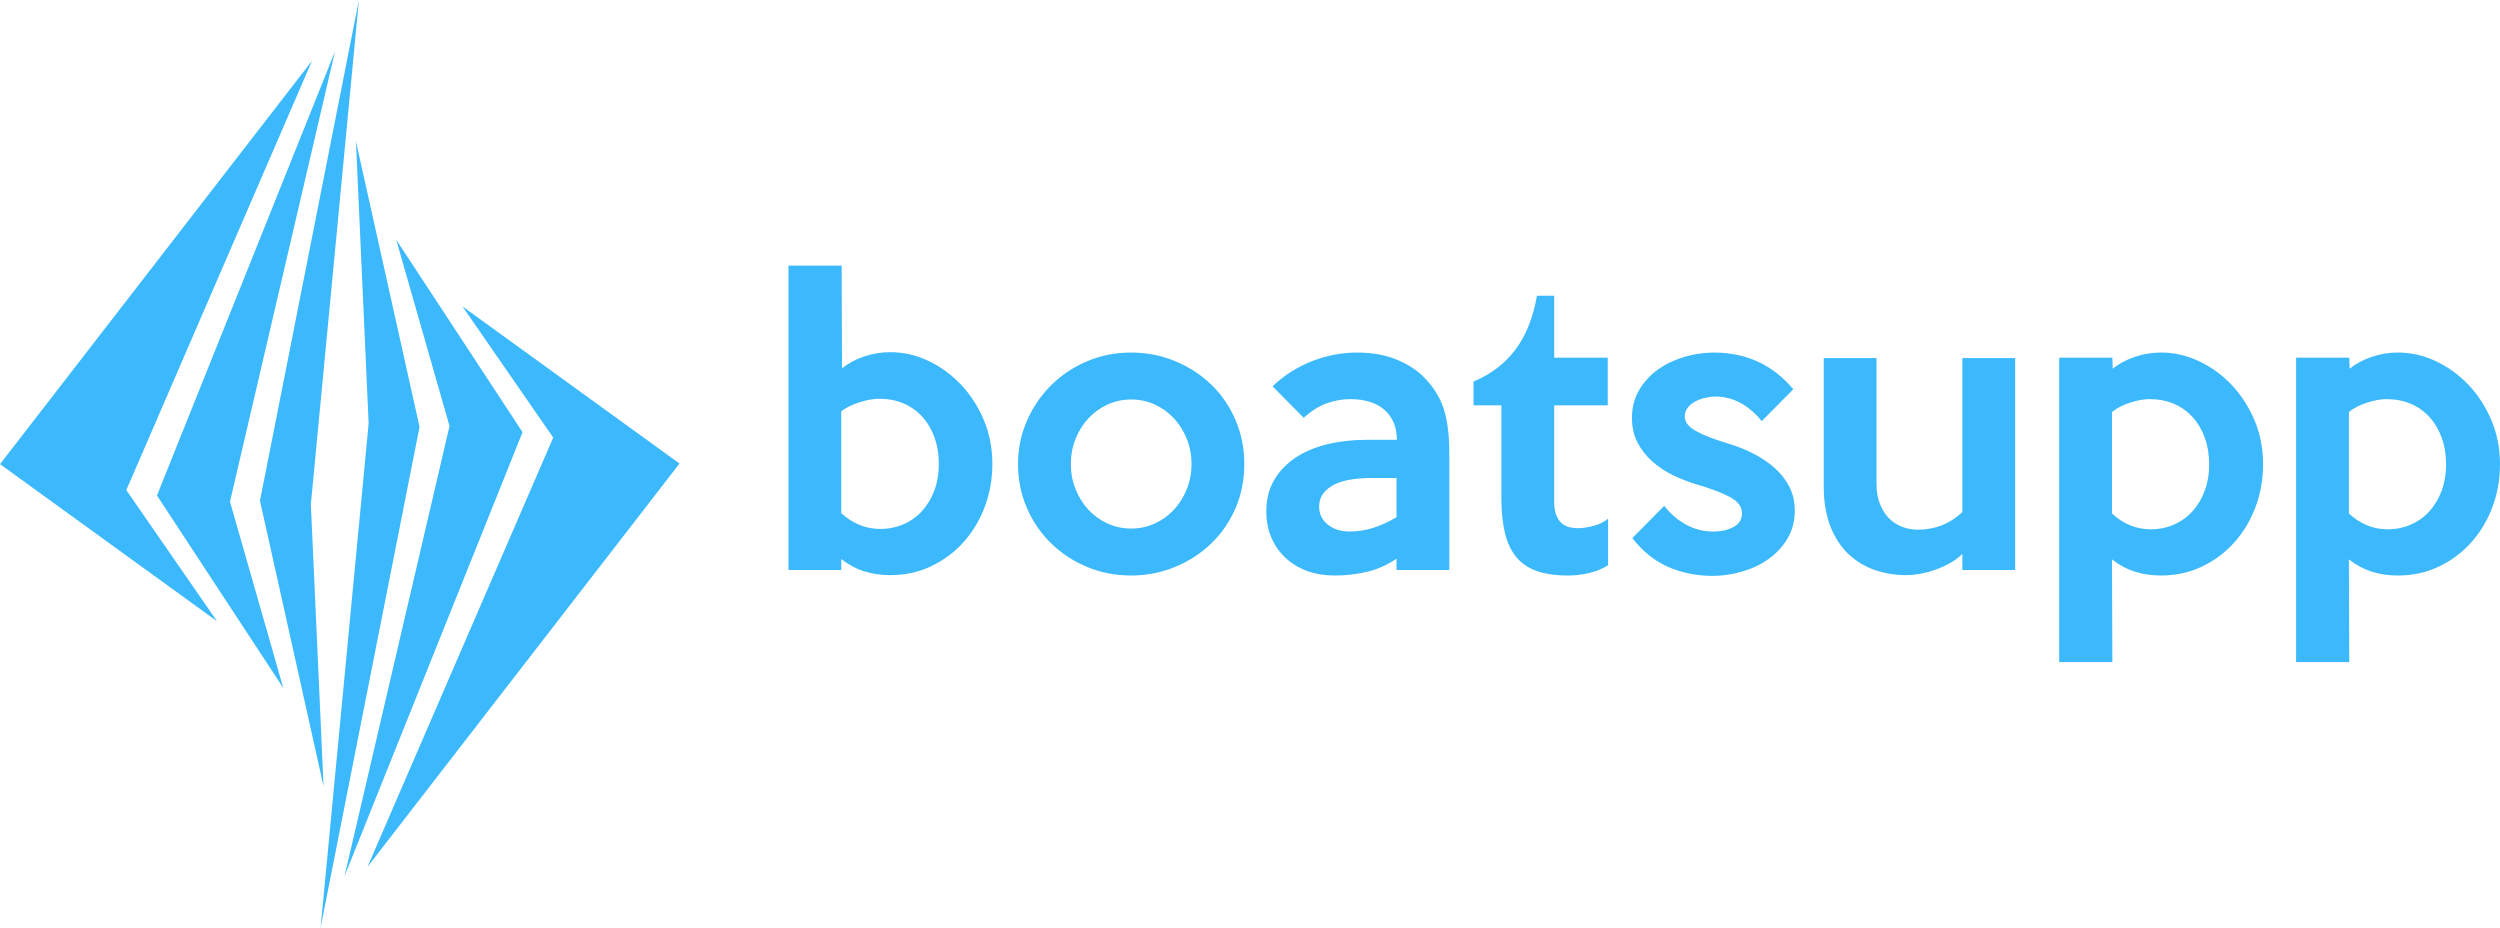
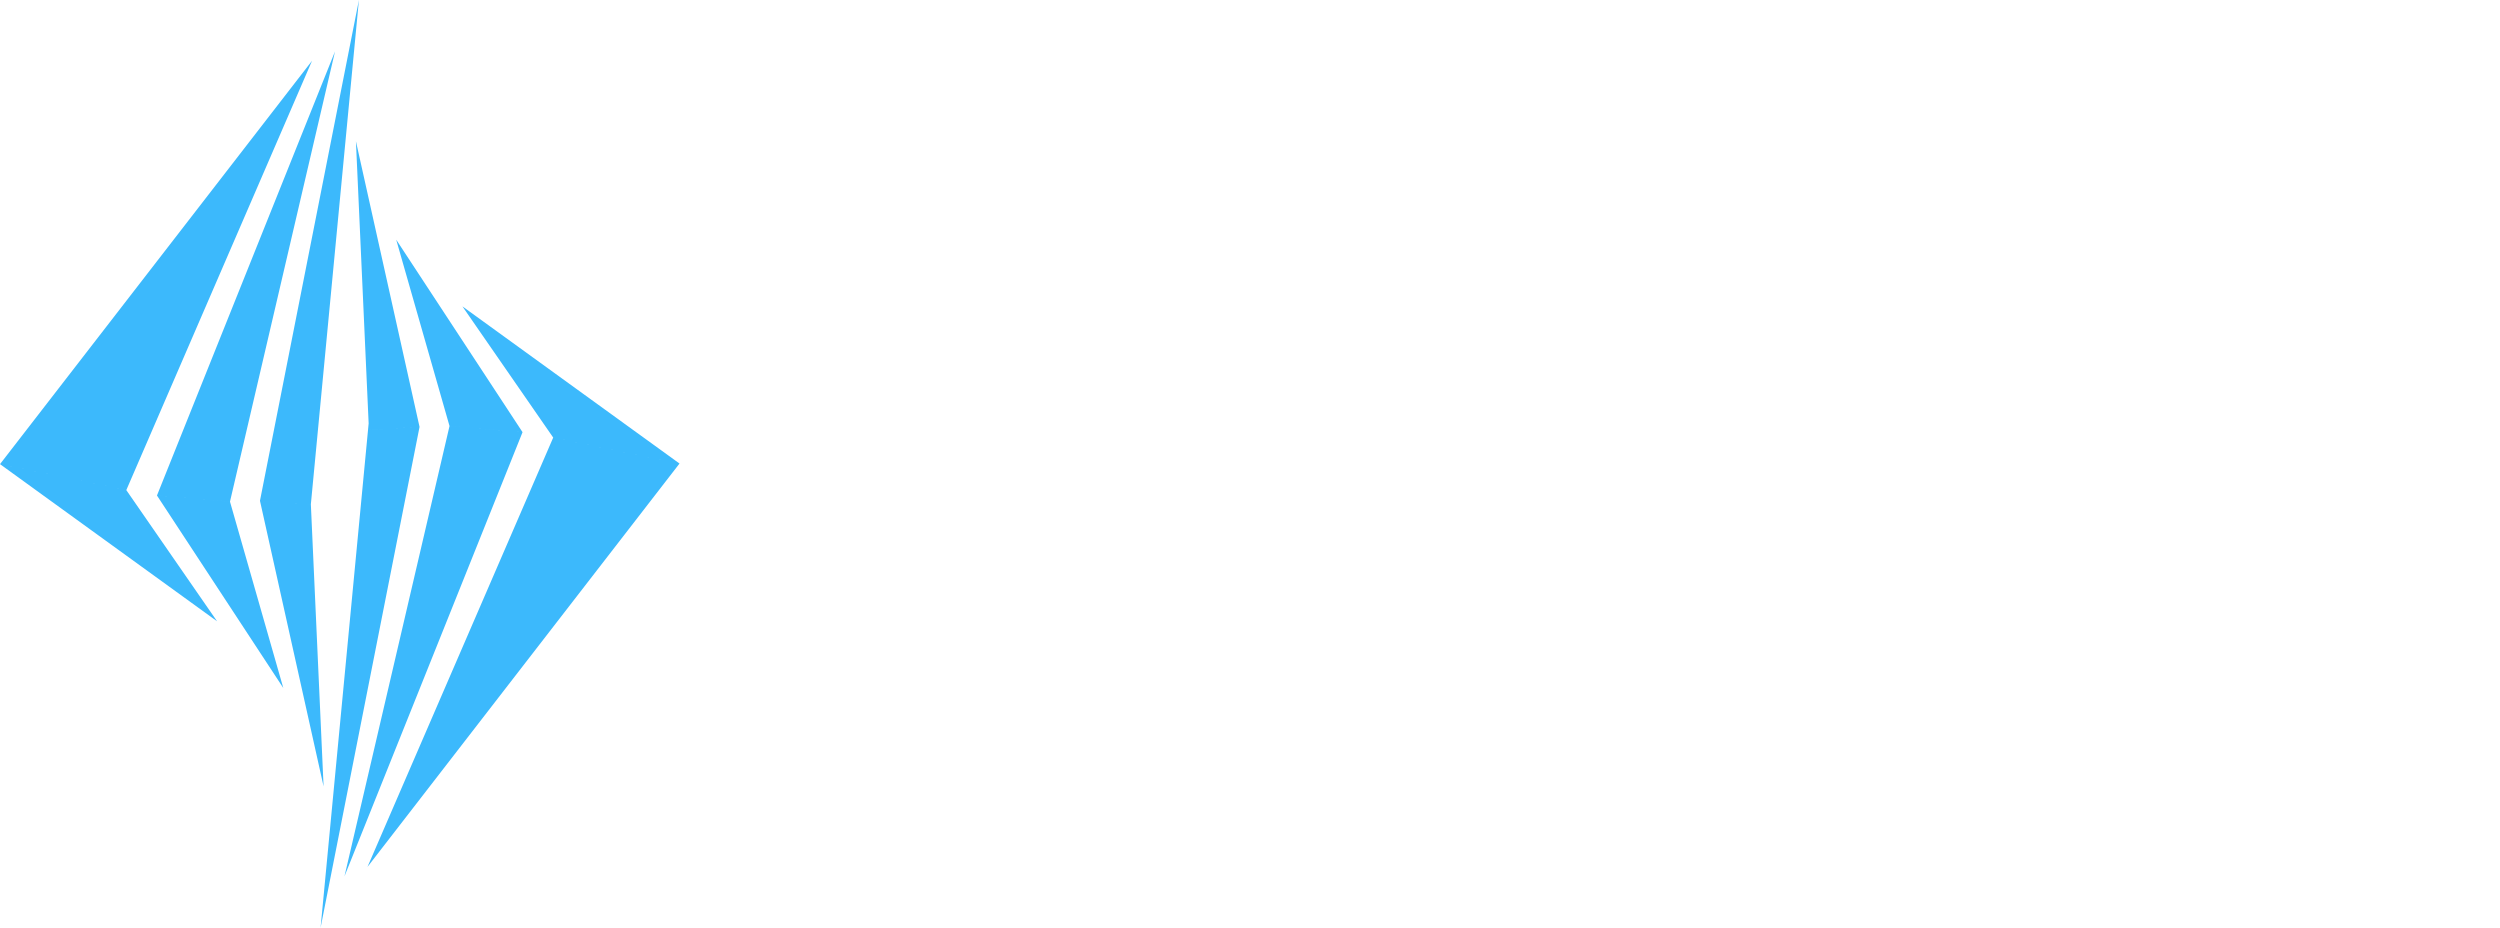
<svg xmlns="http://www.w3.org/2000/svg" xml:space="preserve" width="120mm" height="44.529mm" version="1.1" style="shape-rendering:geometricPrecision; text-rendering:geometricPrecision; image-rendering:optimizeQuality; fill-rule:evenodd; clip-rule:evenodd" viewBox="0 0 11981.99 4446.26">
  <defs>
    <style type="text/css">
   
    .fil0 {fill:#3CB9FC}
    .fil1 {fill:#3CB9FC;fill-rule:nonzero}
   
  </style>
  </defs>
  <g id="Layer_x0020_1">
    <g id="_1717888669632">
-       <path class="fil0" d="M1761.16 4155l1495.53 -1933.31 -605.31 -124.43 -890.21 2057.74zm-110.31 45.2l853.56 -2128.83 -349.98 -29.46 -503.57 2158.29zm-114.4 246.05c158.09,-800.07 316.17,-1600.1 474.28,-2400.16l-246.88 14.2c-75.79,795.33 -151.59,1590.63 -227.4,2385.96zm-496.08 -1468.49l-435.07 -628.77 -605.3 -124.44 1040.37 753.21zm317.4 319.73l-255.55 -893.16 -349.96 -29.46 605.51 922.62zm858.51 -1829l435.09 628.77 605.31 124.43 -1040.4 -753.2zm-61.87 573.42l349.98 29.46 -605.49 -922.58 255.51 893.12zm-387.6 -12.64c-1.01,10.33 -1.97,20.69 -2.98,31.02l246.88 -14.2c-101.63,-456.39 -203.27,-912.73 -304.9,-1369.14 20.32,450.75 40.68,901.54 61,1352.31zm-1766.82 195.29l605.3 124.44 890.22 -2057.76 -1495.53 1933.32zm752.26 150.32l349.96 29.46 503.57 -2158.3 -853.54 2128.84zm493.68 25.27l243.91 16.82c76.78,-805.65 153.59,-1611.34 230.38,-2416.98 -158.11,800.05 -316.21,1600.11 -474.3,2400.16zm304.89 1369.12c-20.33,-450.74 -40.65,-901.52 -60.98,-1352.29l-243.91 -16.82c101.63,456.39 203.25,912.77 304.89,1369.12z" />
-       <path class="fil1" d="M4756.16 2224.01c0,71.48 -12.01,139.45 -36.03,203.89 -24.02,64.45 -58,120.99 -101.37,169.62 -43.35,48.64 -95.21,87.3 -154.97,116.02 -60.05,28.71 -125.67,43.06 -197.44,43.06 -44.53,0 -86.42,-6.15 -125.09,-18.45 -38.67,-12.3 -75.29,-31.93 -109.27,-58.88l0 52.73 -253.11 0 0 -1458.88 254.87 0 1.76 492.15c29.3,-23.43 64.15,-42.19 104.58,-56.25 40.43,-14.06 82.91,-21.1 127.43,-21.1 62.11,0 122.46,13.77 181.05,41.31 58.58,27.54 110.73,65.33 156.43,113.37 45.7,48.05 82.33,104.58 109.87,169.62 27.53,65.04 41.3,135.64 41.3,211.8zm-256.61 0c0,-46.87 -7.04,-89.64 -21.1,-128.31 -14.06,-38.67 -33.98,-71.77 -59.17,-99.31 -25.19,-27.54 -55.37,-48.63 -89.94,-63.28 -34.87,-14.65 -73.24,-21.97 -115.72,-21.97 -26.95,0 -58,5.56 -93.45,16.69 -35.16,11.13 -64.74,25.48 -88.18,43.07l0 488.64c55.37,50.38 117.76,75.58 186.9,75.58 40.13,0 77.33,-7.62 112.2,-22.85 34.57,-15.24 64.44,-36.62 89.06,-64.15 24.6,-27.54 44.23,-60.35 58.29,-98.43 14.06,-38.08 21.1,-79.98 21.1,-125.68zm1464.14 0c0,76.18 -14.07,146.77 -42.19,211.8 -28.13,65.04 -66.79,121.29 -116.01,168.75 -49.22,47.45 -106.93,84.95 -173.14,112.49 -66.2,27.54 -136.8,41.3 -211.8,41.3 -74.99,0 -145.3,-13.76 -210.9,-41.3 -65.62,-27.54 -123.05,-65.33 -172.26,-113.37 -49.22,-48.05 -87.88,-104.58 -116.01,-169.63 -28.12,-65.03 -42.19,-135.05 -42.19,-210.04 0,-73.82 14.36,-143.25 43.07,-208.28 28.71,-65.04 67.67,-121.87 116.88,-170.5 49.22,-48.63 106.64,-86.71 172.26,-114.25 65.6,-27.54 135.33,-41.31 209.15,-41.31 75,0 145.6,13.77 211.8,41.31 66.21,27.54 123.92,65.03 173.14,112.49 49.22,47.46 87.88,104 116.01,169.63 28.12,65.61 42.19,135.93 42.19,210.91zm-253.11 0c0,-43.35 -7.62,-83.77 -22.85,-121.28 -15.24,-37.49 -35.75,-70.3 -62.11,-98.43 -26.37,-28.12 -57.12,-50.09 -91.99,-65.91 -35.15,-15.82 -72.35,-23.72 -112.19,-23.72 -39.85,0 -77.05,7.91 -112.2,23.72 -34.87,15.82 -65.61,37.79 -91.98,65.91 -26.36,28.13 -46.87,60.94 -62.1,98.43 -15.24,37.5 -22.86,77.92 -22.86,121.28 0,43.36 7.62,83.78 22.86,121.29 15.23,37.49 35.74,70.3 62.1,98.43 26.37,28.12 57.11,50.09 91.98,65.91 35.15,15.82 72.35,23.72 112.2,23.72 39.84,0 77.04,-7.91 112.19,-23.72 34.87,-15.82 65.62,-37.79 91.99,-65.91 26.36,-28.13 46.87,-60.94 62.11,-98.43 15.23,-37.5 22.85,-77.92 22.85,-121.29zm1235.66 507.98l-253.1 0 0 -54.49c-44.53,30.46 -91.69,51.56 -141.5,63.28 -49.81,11.72 -101.07,17.57 -153.8,17.57 -49.22,0 -93.74,-7.32 -133.58,-21.97 -39.84,-14.65 -74.41,-35.74 -103.7,-63.28 -29.3,-27.54 -51.85,-60.06 -67.68,-97.55 -15.82,-37.49 -23.72,-79.09 -23.72,-124.79 0,-57.42 12.6,-107.52 37.79,-150.28 25.19,-42.78 59.46,-78.51 102.83,-107.22 43.35,-28.71 94.03,-50.09 152.03,-64.15 58.01,-14.07 120.41,-21.1 187.2,-21.1l145.89 0c0,-59.76 -19.34,-107.22 -58,-142.37 -38.67,-35.16 -94.33,-52.73 -166.98,-52.73 -35.16,0 -71.48,6.44 -108.99,19.33 -37.49,12.89 -74.99,36.33 -112.49,70.3l-149.4 -151.16c53.9,-51.55 116.3,-91.39 187.19,-119.52 70.89,-28.12 143.83,-42.19 218.83,-42.19 70.3,0 133,11.13 187.78,33.4 54.79,22.27 99.31,50.97 133,86.13 44.23,44.52 75.29,94.33 93.45,149.4 17.87,55.08 26.95,125.38 26.95,210.92l0 562.47zm-253.1 -253.11l0 -188.07 -116.01 0c-35.16,0 -68.26,2.34 -99.31,7.03 -31.05,4.68 -58,12.59 -80.86,23.72 -22.85,11.13 -41.01,25.49 -54.49,43.07 -13.47,17.57 -20.21,38.67 -20.21,63.28 0,35.16 13.77,63.86 41.31,86.13 27.53,22.27 62.98,33.4 106.34,33.4 37.49,0 74.7,-5.86 111.61,-17.58 36.9,-11.71 74.11,-28.71 111.61,-50.97zm1014.18 230.26c-25.78,16.41 -55.67,28.71 -89.65,36.9 -33.98,8.21 -67.97,12.3 -101.95,12.3 -59.76,0 -110.14,-7.32 -151.16,-21.97 -41.01,-14.65 -73.82,-37.2 -98.43,-67.67 -24.6,-30.46 -42.48,-69.14 -53.61,-116.01 -11.13,-46.88 -16.69,-101.95 -16.69,-165.22l0 -444.7 -133.59 0 0 -114.25c82.03,-33.98 148.53,-84.37 199.5,-151.16 50.97,-66.79 85.84,-153.5 104.58,-260.14l82.62 0 0 297.05 256.62 0 0 228.5 -256.62 0 0 462.28c0,25.78 3.22,46.87 9.67,63.28 6.44,16.41 14.94,29.3 25.48,38.67 10.55,9.38 22.57,15.82 36.04,19.33 13.48,3.51 27.83,5.27 43.07,5.27 19.92,0 43.94,-3.51 72.06,-10.54 28.13,-7.03 52.15,-18.75 72.07,-35.16l0 223.23zm894.66 -261.9c0,50.38 -11.72,95.21 -35.16,134.46 -23.43,39.26 -54.19,72.07 -91.69,98.43 -37.49,26.37 -79.97,46.29 -126.84,59.76 -46.88,13.48 -93.46,20.22 -139.15,20.22 -77.63,0 -148.83,-14.36 -214.15,-43.07 -65.03,-28.71 -122.46,-74.71 -171.67,-137.98l152.92 -154.68c30.46,38.67 65.62,68.85 105.46,90.52 39.84,21.68 82.62,32.52 128.32,32.52 39.84,0 72.94,-7.33 99.3,-21.98 26.37,-14.65 39.55,-36.62 39.55,-65.91 0,-30.46 -18.74,-55.96 -56.25,-76.47 -37.49,-20.5 -90.22,-40.72 -158.19,-60.64 -39.84,-11.71 -78.51,-26.66 -116.01,-44.82 -37.49,-18.16 -70.89,-40.42 -100.19,-66.79 -29.3,-26.36 -52.73,-56.54 -70.3,-90.51 -17.58,-33.99 -26.37,-73.24 -26.37,-117.77 0,-49.22 11.43,-93.45 34.28,-132.7 22.85,-39.26 53.02,-72.07 89.94,-98.43 36.91,-26.37 79.09,-46.58 125.97,-60.64 46.87,-14.06 94.62,-21.1 142.67,-21.1 154.97,0 281.82,58.59 380.54,175.78l-151.16 152.92c-29.3,-36.33 -62.7,-65.04 -100.19,-86.13 -37.49,-21.09 -78.51,-31.64 -123.04,-31.64 -15.24,0 -31.34,2.06 -48.34,6.16 -16.99,4.09 -32.81,9.96 -47.46,17.57 -14.65,7.62 -26.66,17.57 -36.04,29.88 -9.38,12.31 -14.06,26.08 -14.06,41.31 0,26.95 17.87,50.38 53.61,70.3 35.74,19.93 87.01,39.85 153.8,59.77 43.35,12.89 84.37,29.29 123.04,49.22 38.67,19.92 72.65,43.06 101.95,69.43 29.3,26.36 52.44,56.25 69.43,89.65 16.99,33.39 25.49,71.18 25.49,113.37zm1056.36 284.74l-253.11 0 0 -77.33c-16.41,16.41 -35.45,30.75 -57.12,43.06 -21.68,12.31 -44.52,22.86 -68.55,31.64 -24.02,8.79 -48.63,15.53 -73.83,20.21 -25.19,4.69 -48.92,7.03 -71.18,7.03 -51.56,0 -101.07,-8.2 -148.53,-24.6 -47.46,-16.41 -89.35,-41.6 -125.67,-75.58 -36.33,-33.99 -65.33,-77.93 -87.01,-131.83 -21.67,-53.9 -32.5,-117.76 -32.5,-191.58l0 -616.95 253.09 0 0 604.64c0,36.33 5.57,68.26 16.7,95.8 11.13,27.54 25.78,50.38 43.94,68.55 18.16,18.16 39.25,31.64 63.28,40.43 24.02,8.79 48.92,13.18 74.7,13.18 82.03,0 152.92,-28.12 212.68,-84.36l0 -738.23 253.11 0 0 1015.95zm1188.19 -506.22c0,71.48 -12.01,139.45 -36.03,203.89 -24.02,64.45 -58,120.99 -101.37,169.63 -43.35,48.63 -95.21,87.29 -154.97,116.01 -60.04,28.71 -125.66,43.06 -197.43,43.06 -44.53,0 -86.42,-6.15 -125.09,-18.45 -38.67,-12.3 -75.29,-31.93 -109.27,-58.88l1.76 492.15 -254.87 0 0 -1458.88 254.87 0 1.76 52.73c29.3,-23.43 64.15,-42.19 104.58,-56.25 40.43,-14.06 82.91,-21.1 127.43,-21.1 62.11,0 122.46,13.77 181.04,41.31 58.58,27.54 110.73,65.33 156.43,113.37 45.7,48.05 82.33,104.58 109.87,169.63 27.53,65.03 41.3,135.63 41.3,211.79zm-258.38 1.77c0,-48.05 -7.03,-91.4 -21.09,-130.07 -14.06,-38.67 -33.98,-71.77 -59.17,-99.31 -25.19,-27.54 -55.36,-48.63 -89.93,-63.28 -34.87,-14.65 -73.24,-21.97 -115.72,-21.97 -26.95,0 -57.71,5.56 -92.57,16.69 -34.57,11.13 -63.86,26.07 -87.3,44.82l0 486.88c55.37,50.38 116.88,75.58 185.14,75.58 40.13,0 77.33,-7.61 112.2,-22.85 34.57,-15.24 64.44,-36.62 89.05,-64.15 24.6,-27.54 44.23,-60.35 58.29,-98.43 14.06,-38.08 21.09,-79.39 21.09,-123.91zm1393.85 -1.77c0,71.48 -12.01,139.45 -36.03,203.89 -24.02,64.45 -58,120.99 -101.37,169.63 -43.35,48.63 -95.21,87.29 -154.97,116.01 -60.05,28.71 -125.67,43.06 -197.44,43.06 -44.53,0 -86.42,-6.15 -125.09,-18.45 -38.67,-12.3 -75.29,-31.93 -109.27,-58.88l1.76 492.15 -254.87 0 0 -1458.88 254.87 0 1.76 52.73c29.3,-23.43 64.15,-42.19 104.58,-56.25 40.43,-14.06 82.91,-21.1 127.43,-21.1 62.11,0 122.46,13.77 181.05,41.31 58.58,27.54 110.73,65.33 156.43,113.37 45.7,48.05 82.33,104.58 109.87,169.63 27.53,65.03 41.3,135.63 41.3,211.79zm-258.38 1.77c0,-48.05 -7.03,-91.4 -21.09,-130.07 -14.06,-38.67 -33.98,-71.77 -59.17,-99.31 -25.2,-27.54 -55.37,-48.63 -89.94,-63.28 -34.87,-14.65 -73.24,-21.97 -115.72,-21.97 -26.95,0 -57.71,5.56 -92.57,16.69 -34.57,11.13 -63.86,26.07 -87.3,44.82l0 486.88c55.37,50.38 116.88,75.58 185.14,75.58 40.13,0 77.33,-7.61 112.2,-22.85 34.57,-15.24 64.44,-36.62 89.06,-64.15 24.6,-27.54 44.23,-60.35 58.29,-98.43 14.06,-38.08 21.09,-79.39 21.09,-123.91z" />
+       <path class="fil0" d="M1761.16 4155l1495.53 -1933.31 -605.31 -124.43 -890.21 2057.74zm-110.31 45.2l853.56 -2128.83 -349.98 -29.46 -503.57 2158.29zm-114.4 246.05c158.09,-800.07 316.17,-1600.1 474.28,-2400.16l-246.88 14.2c-75.79,795.33 -151.59,1590.63 -227.4,2385.96zm-496.08 -1468.49l-435.07 -628.77 -605.3 -124.44 1040.37 753.21zm317.4 319.73l-255.55 -893.16 -349.96 -29.46 605.51 922.62zm858.51 -1829l435.09 628.77 605.31 124.43 -1040.4 -753.2zm-61.87 573.42l349.98 29.46 -605.49 -922.58 255.51 893.12m-387.6 -12.64c-1.01,10.33 -1.97,20.69 -2.98,31.02l246.88 -14.2c-101.63,-456.39 -203.27,-912.73 -304.9,-1369.14 20.32,450.75 40.68,901.54 61,1352.31zm-1766.82 195.29l605.3 124.44 890.22 -2057.76 -1495.53 1933.32zm752.26 150.32l349.96 29.46 503.57 -2158.3 -853.54 2128.84zm493.68 25.27l243.91 16.82c76.78,-805.65 153.59,-1611.34 230.38,-2416.98 -158.11,800.05 -316.21,1600.11 -474.3,2400.16zm304.89 1369.12c-20.33,-450.74 -40.65,-901.52 -60.98,-1352.29l-243.91 -16.82c101.63,456.39 203.25,912.77 304.89,1369.12z" />
    </g>
  </g>
</svg>